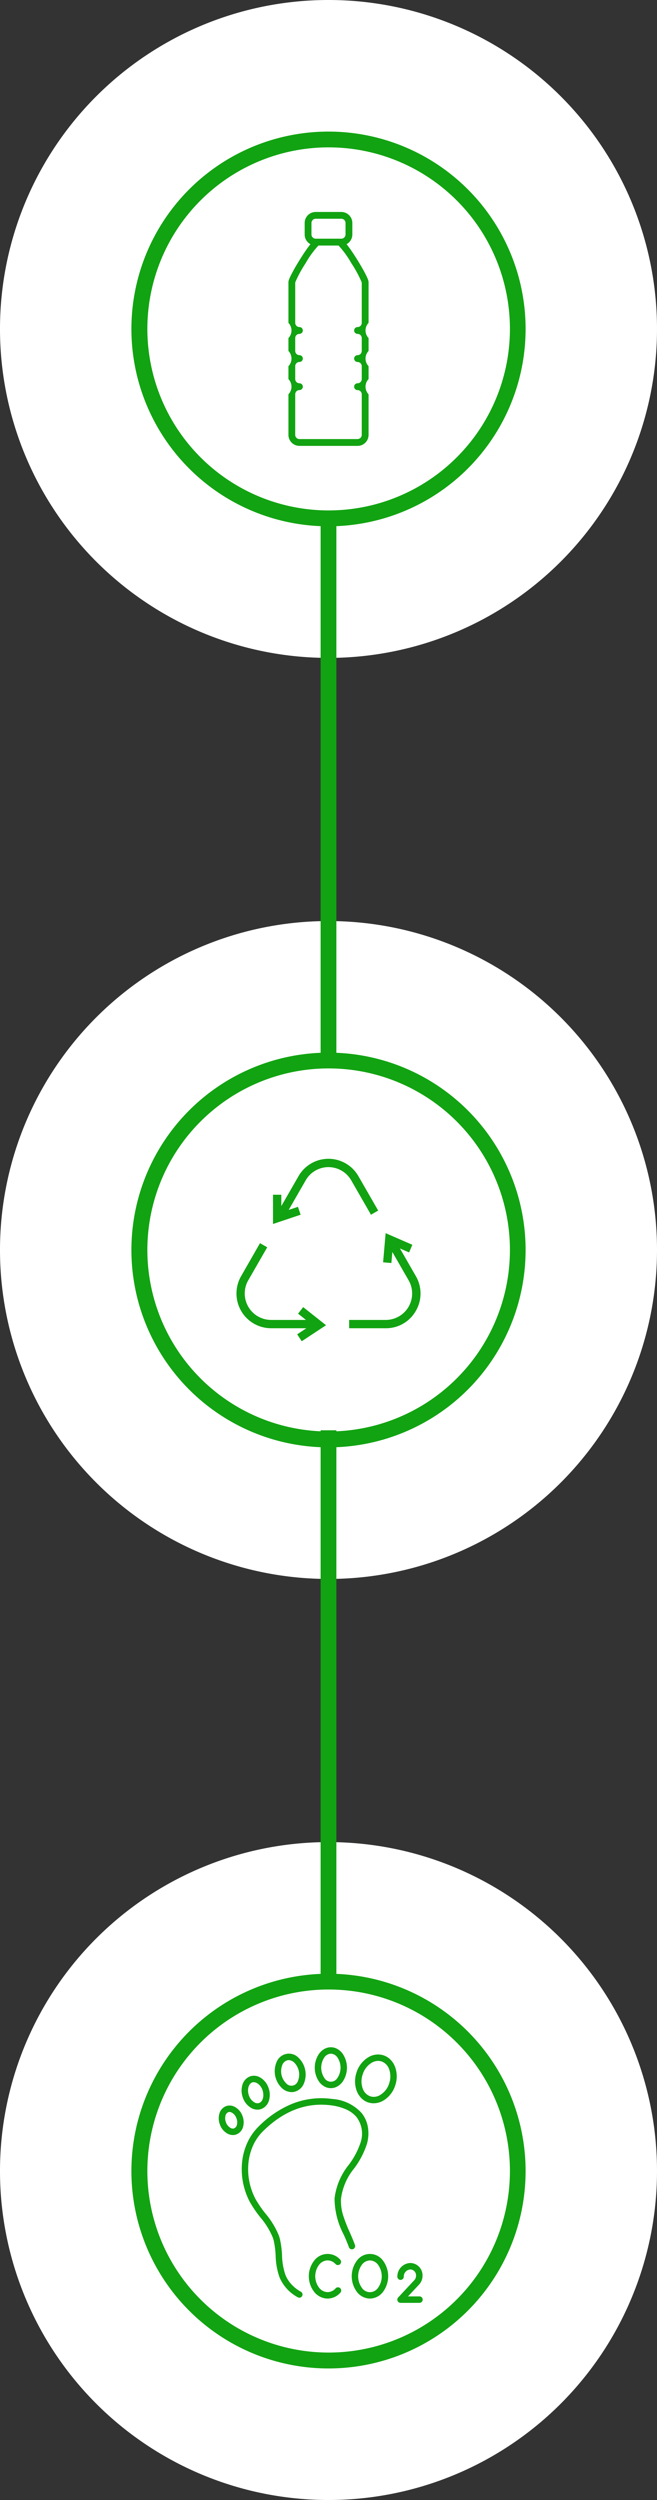
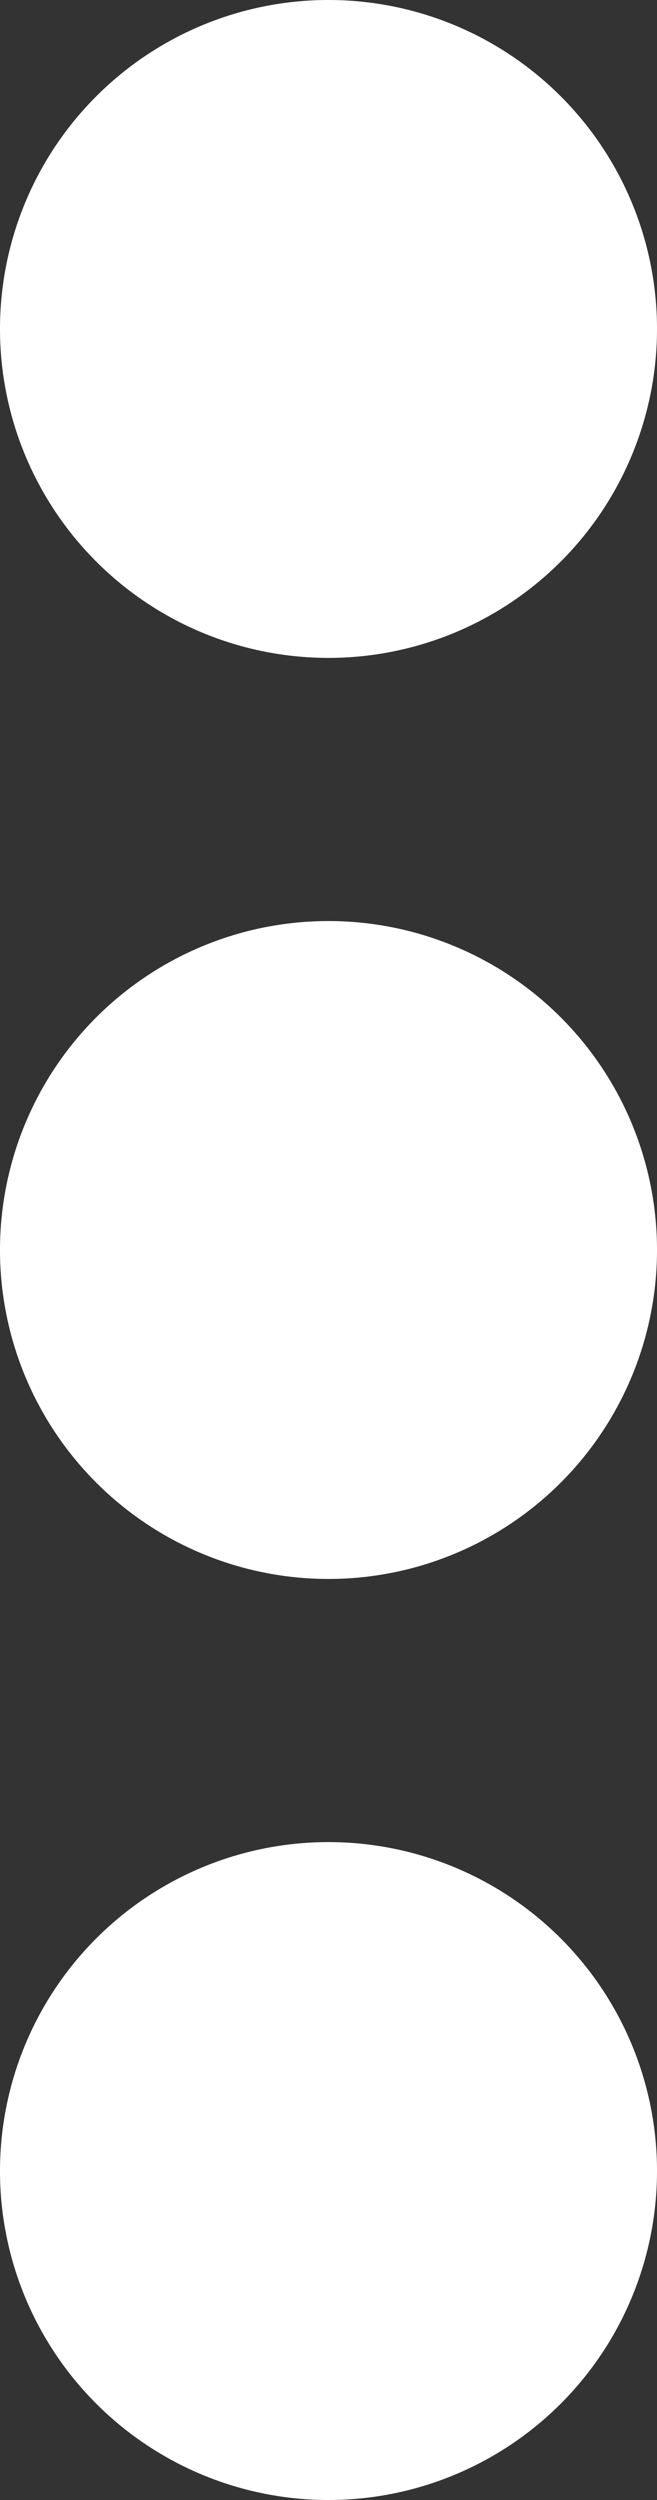
<svg xmlns="http://www.w3.org/2000/svg" width="100" height="380" viewBox="0 0 100 380">
  <rect x="0" y="0" width="100" height="380" fill="#333333" stroke="none" />
  <g id="Sustainability_Icons_Full" transform="translate(4011 19941)">
    <path id="Circles" d="M50,0A50,50,0,1,1,0,50,50,50,0,0,1,50,0m0,140A50,50,0,1,1,0,190a50,50,0,0,1,50-50m0,140A50,50,0,1,1,0,330a50,50,0,0,1,50-50" transform="translate(-4011 -19941)" fill="#fff" />
-     <path id="Icons" d="M50,22.4a27.592,27.592,0,1,0,10.743,2.168A27.608,27.608,0,0,0,50,22.4M50,20A30,30,0,1,1,20,50,30,30,0,0,1,50,20M45.575,67.777h8.85A1.676,1.676,0,0,0,56.1,66.1V59.931a1.671,1.671,0,0,1,0-2.312v-1.96a1.671,1.671,0,0,1,0-2.312v-1.96a1.671,1.671,0,0,1,0-2.312V42.9c0-.126,0-.361-.587-1.466-.329-.618-.764-1.363-1.226-2.1-.347-.553-.863-1.346-1.354-1.987-.067-.083-.127-.161-.182-.232a1.672,1.672,0,0,0,.878-1.472V33.892a1.677,1.677,0,0,0-1.675-1.673H48.046a1.676,1.676,0,0,0-1.674,1.674v1.754a1.672,1.672,0,0,0,.878,1.472c-.058.071-.119.149-.182.232-.491.641-1.008,1.434-1.354,1.987-.462.736-.9,1.481-1.225,2.1-.588,1.1-.588,1.339-.588,1.466v6.172a1.671,1.671,0,0,1,0,2.312v1.96a1.671,1.671,0,0,1,0,2.312v1.96a1.671,1.671,0,0,1,0,2.312V66.1a1.676,1.676,0,0,0,1.674,1.673m1.833-33.885a.639.639,0,0,1,.638-.638h3.907a.639.639,0,0,1,.638.638v1.754a.64.64,0,0,1-.638.638H48.046a.64.64,0,0,1-.638-.638ZM44.936,59.931a.639.639,0,0,1,.638-.638.518.518,0,0,0,0-1.036.64.64,0,0,1-.638-.638v-1.96a.639.639,0,0,1,.638-.638.518.518,0,0,0,0-1.036.64.64,0,0,1-.638-.638v-1.96a.639.639,0,0,1,.638-.638.518.518,0,0,0,0-1.036.64.64,0,0,1-.638-.638V42.928A18.045,18.045,0,0,1,46.524,40a14.267,14.267,0,0,1,1.94-2.677h3.064a14.229,14.229,0,0,1,1.944,2.675,18.039,18.039,0,0,1,1.587,2.932v6.147a.64.64,0,0,1-.638.638.518.518,0,0,0,0,1.036.64.64,0,0,1,.638.638v1.96a.64.64,0,0,1-.638.638.518.518,0,1,0,0,1.036.64.64,0,0,1,.638.638v1.96a.64.64,0,0,1-.638.638.518.518,0,1,0,0,1.036.64.64,0,0,1,.638.638V66.1a.64.64,0,0,1-.638.638h-8.85a.64.64,0,0,1-.638-.638ZM50,162.4a27.592,27.592,0,1,0,10.743,2.168A27.608,27.608,0,0,0,50,162.4m0-2.4a30,30,0,1,1-30,30,30,30,0,0,1,30-30m3.458,19.41,3.006,5.227,1.1-.631-3.01-5.227a5.256,5.256,0,0,0-9.12,0l-2.615,4.546V181.6H41.554v4.446l4.2-1.407-.4-1.2-1.415.472,2.589-4.5a3.991,3.991,0,0,1,6.927,0M42.819,184.29v-.056l.061.035Zm20.47,14.971a5.24,5.24,0,0,0,.006-5.29l-2.421-4.208,1.392.606.5-1.16-4.071-1.768-.383,4.43,1.26.109.145-1.677,2.474,4.3a4.016,4.016,0,0,1-3.463,6.026H53.142v1.265h5.591a5.209,5.209,0,0,0,4.556-2.633m-17.363,4.61,3.7-2.438-3.477-2.751-.785.992,1.206.955H41.257a4.018,4.018,0,0,1-3.468-6.026l2.884-5.013-1.1-.631L36.7,193.972a5.281,5.281,0,0,0,4.56,7.921h5.374l-1.4.922ZM48.8,78.205h2.4v83.8H48.8Zm0,139.2h2.4v84.8H48.8Zm1.2,85a27.592,27.592,0,1,0,10.743,2.168A27.608,27.608,0,0,0,50,302.406m0-2.4a30,30,0,1,1-30,30,30,30,0,0,1,30-30m-4.445,49.241a.493.493,0,0,1-.237-.065,6.162,6.162,0,0,1-2.8-3.1,10.806,10.806,0,0,1-.563-3.222,13.382,13.382,0,0,0-.284-2.247c-.043-.175-.093-.345-.148-.5a11.557,11.557,0,0,0-1.9-3.079,17.709,17.709,0,0,1-1.587-2.32,10.682,10.682,0,0,1-1.2-5.94,9.444,9.444,0,0,1,.757-2.964,8.274,8.274,0,0,1,1.756-2.565,15.546,15.546,0,0,1,5.014-3.423,12.011,12.011,0,0,1,6.214-.78,6.624,6.624,0,0,1,4.451,2.125,4.641,4.641,0,0,1,.982,2.236,5.8,5.8,0,0,1-.141,2.4,12.673,12.673,0,0,1-1.969,3.8,9.1,9.1,0,0,0-2,4.627,7.264,7.264,0,0,0,.347,2.56,23.038,23.038,0,0,0,.989,2.519c.278.635.566,1.292.8,1.951a.49.49,0,0,1-.922.33c-.225-.627-.493-1.24-.777-1.888a11.947,11.947,0,0,1-1.416-5.531,9.994,9.994,0,0,1,2.162-5.117,11.734,11.734,0,0,0,1.835-3.5,4.189,4.189,0,0,0-.652-3.757,4.4,4.4,0,0,0-1.66-1.2,8.046,8.046,0,0,0-2.165-.579c-3.761-.506-7.264.816-10.412,3.93a7.3,7.3,0,0,0-1.548,2.264,8.476,8.476,0,0,0-.674,2.66,9.691,9.691,0,0,0,1.09,5.39,16.743,16.743,0,0,0,1.5,2.188,12.456,12.456,0,0,1,2.048,3.355c.065.188.123.386.173.59a14.2,14.2,0,0,1,.31,2.412,9.906,9.906,0,0,0,.5,2.936,4.739,4.739,0,0,0,.93,1.477,5.632,5.632,0,0,0,1.435,1.12.49.49,0,0,1-.238.918M56.87,319.7a2.612,2.612,0,0,1-1.892-.8,3.163,3.163,0,0,1-.685-1.092,4.2,4.2,0,0,1-.036-2.763,4.108,4.108,0,0,1,1.956-2.426,2.8,2.8,0,0,1,2.144-.215,2.646,2.646,0,0,1,1.092.679,3.148,3.148,0,0,1,.686,1.09,4.2,4.2,0,0,1,.036,2.763l-.467-.149.467.149a4.106,4.106,0,0,1-1.957,2.426,2.933,2.933,0,0,1-1.348.338m.69-6.442a1.94,1.94,0,0,0-.894.231,3.126,3.126,0,0,0-1.469,1.853,3.218,3.218,0,0,0,.017,2.116,1.893,1.893,0,0,0,1.162,1.186,1.8,1.8,0,0,0,1.4-.153,3.123,3.123,0,0,0,1.473-1.853,3.231,3.231,0,0,0-.017-2.116,1.893,1.893,0,0,0-1.162-1.186,1.632,1.632,0,0,0-.5-.078M50.354,317.4a2.017,2.017,0,0,1-1-.269,2.509,2.509,0,0,1-.774-.694,3.763,3.763,0,0,1,0-4.292,2.509,2.509,0,0,1,.774-.694,2.008,2.008,0,0,1,2.009,0,2.52,2.52,0,0,1,.774.694,3.763,3.763,0,0,1,0,4.292,2.52,2.52,0,0,1-.774.694,2.017,2.017,0,0,1-1,.269m0-5.241a1.269,1.269,0,0,0-.995.571,2.791,2.791,0,0,0,0,3.118,1.151,1.151,0,0,0,1.989,0,2.786,2.786,0,0,0,0-3.118,1.269,1.269,0,0,0-1-.571M44.379,318a2.2,2.2,0,0,1-1.446-.585,3.556,3.556,0,0,1-.84-3.971,2.021,2.021,0,0,1,3.309-.7,3.555,3.555,0,0,1,.842,3.971,2.112,2.112,0,0,1-1.468,1.248,1.921,1.921,0,0,1-.4.042m-.432-4.865a.919.919,0,0,0-.189.02,1.159,1.159,0,0,0-.779.7,2.582,2.582,0,0,0,.6,2.823,1.048,1.048,0,0,0,1.775-.379,2.582,2.582,0,0,0-.6-2.823,1.243,1.243,0,0,0-.807-.342m-4.751,7.531a1.948,1.948,0,0,1-.885-.22,2.9,2.9,0,0,1-1.378-1.713,3.023,3.023,0,0,1-.018-1.89,1.923,1.923,0,0,1,1.194-1.252,1.845,1.845,0,0,1,1.415.137,2.9,2.9,0,0,1,1.381,1.713,3.023,3.023,0,0,1,.018,1.89,1.923,1.923,0,0,1-1.194,1.248,1.726,1.726,0,0,1-.529.083m-.559-4.18a.74.74,0,0,0-.228.036c-.572.19-.817,1.061-.547,1.913a1.95,1.95,0,0,0,.894,1.148.881.881,0,0,0,.667.078c.572-.186.822-1.06.547-1.909a1.95,1.95,0,0,0-.894-1.143.975.975,0,0,0-.439-.114m-3.189,8.032a1.736,1.736,0,0,1-.733-.168,2.526,2.526,0,0,1-1.254-1.447,2.622,2.622,0,0,1-.07-1.64,1.7,1.7,0,0,1,1.016-1.141,1.633,1.633,0,0,1,1.255.076,2.526,2.526,0,0,1,1.254,1.447,2.626,2.626,0,0,1,.076,1.641,1.7,1.7,0,0,1-1.02,1.141,1.507,1.507,0,0,1-.523.091m-.518-3.508a.547.547,0,0,0-.188.033.75.75,0,0,0-.415.5,1.658,1.658,0,0,0,.055,1.023,1.566,1.566,0,0,0,.747.894.664.664,0,0,0,.506.044.75.75,0,0,0,.415-.5,1.665,1.665,0,0,0-.059-1.023,1.568,1.568,0,0,0-.747-.893.762.762,0,0,0-.318-.076m21.381,28.362a2.538,2.538,0,0,1-2-1.037,3.97,3.97,0,0,1,0-4.71,2.449,2.449,0,0,1,4,0,3.97,3.97,0,0,1,0,4.71,2.538,2.538,0,0,1-2,1.037m0-5.8a1.583,1.583,0,0,0-1.231.663,2.994,2.994,0,0,0,0,3.5,1.474,1.474,0,0,0,2.462,0,2.994,2.994,0,0,0,0-3.5,1.583,1.583,0,0,0-1.231-.663m-6.441,5.8a2.646,2.646,0,0,1-2.058-1.03,3.863,3.863,0,0,1,0-4.724,2.563,2.563,0,0,1,3.586-.521,2.618,2.618,0,0,1,.4.373.49.49,0,0,1-.718.666,1.659,1.659,0,0,0-1.211-.569,1.685,1.685,0,0,0-1.3.671,2.888,2.888,0,0,0,0,3.483,1.685,1.685,0,0,0,1.3.671,1.659,1.659,0,0,0,1.211-.569.49.49,0,0,1,.742.64l-.024.026a2.626,2.626,0,0,1-1.93.882m13.948.652H60.966a.49.49,0,0,1-.49-.49.5.5,0,0,1,.132-.334l2.456-2.627a1,1,0,0,0,.261-.681.9.9,0,0,0-.85-.947h0a1.074,1.074,0,0,0-1.016,1.121.49.49,0,0,1-.979,0,2.051,2.051,0,0,1,2-2.1,1.883,1.883,0,0,1,1.833,1.926,1.965,1.965,0,0,1-.526,1.35l-1.685,1.8h1.721a.49.49,0,0,1,.049.979h-.049" transform="translate(-4011 -19941)" fill="#11a311" />
  </g>
</svg>